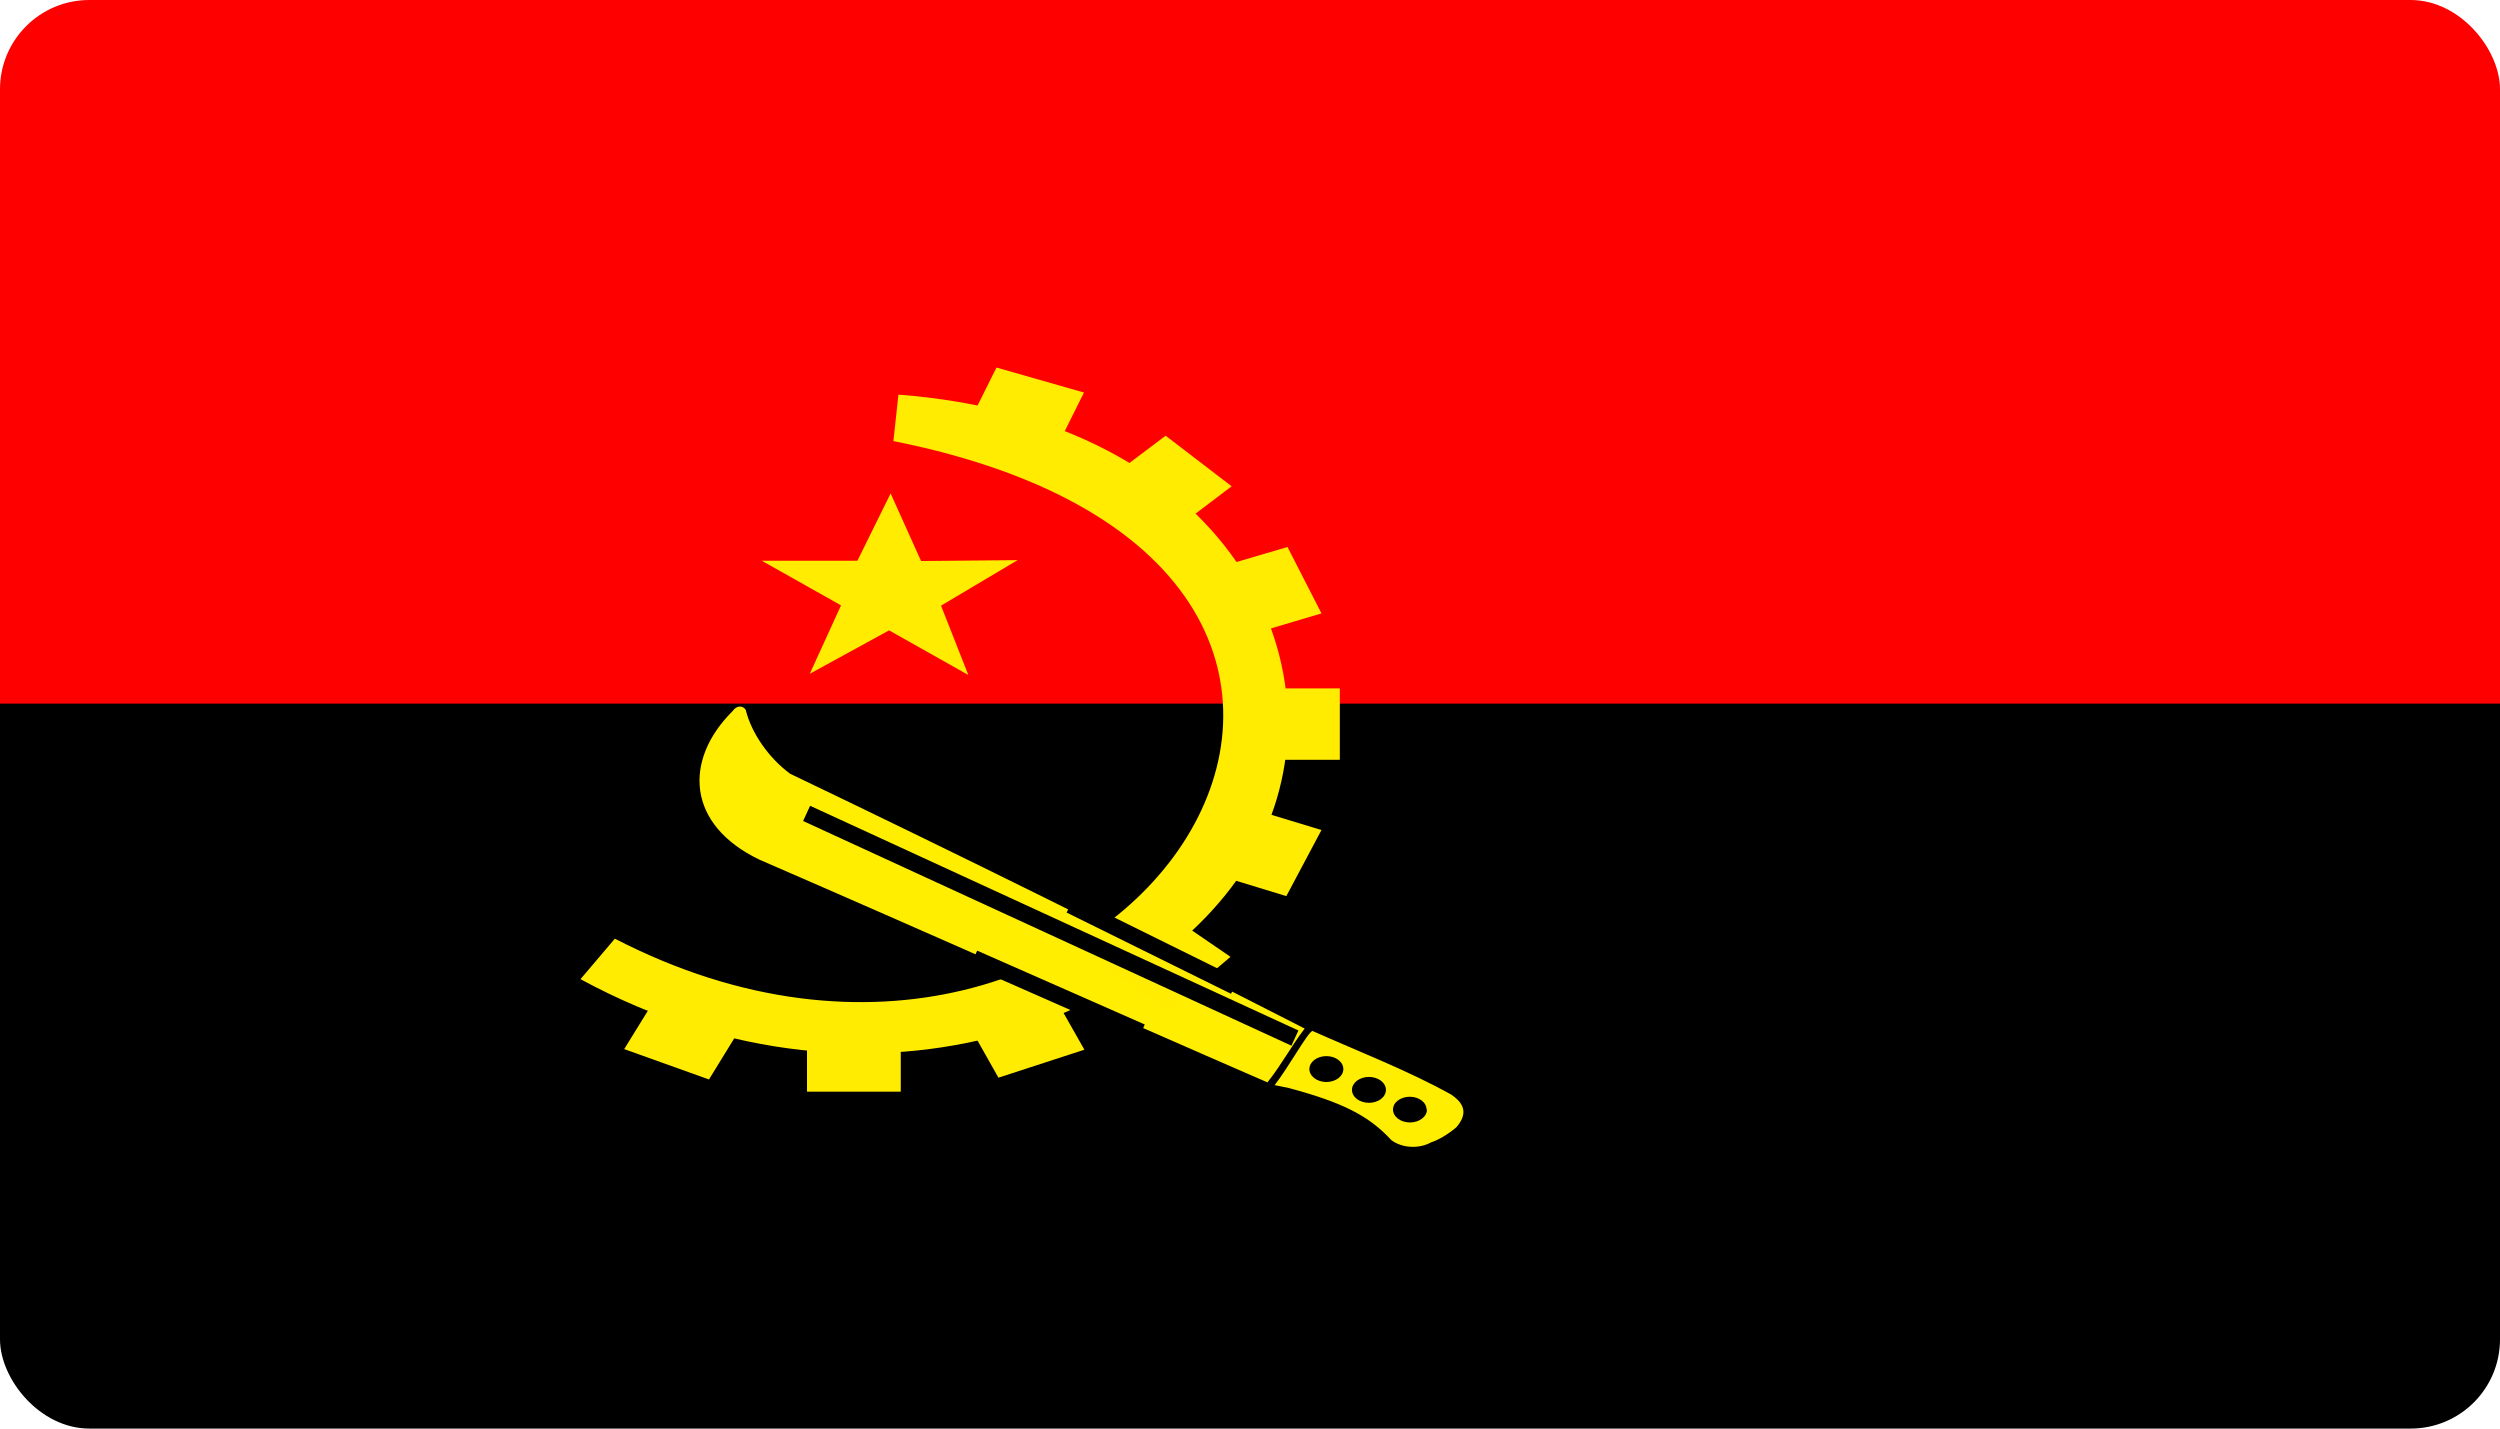
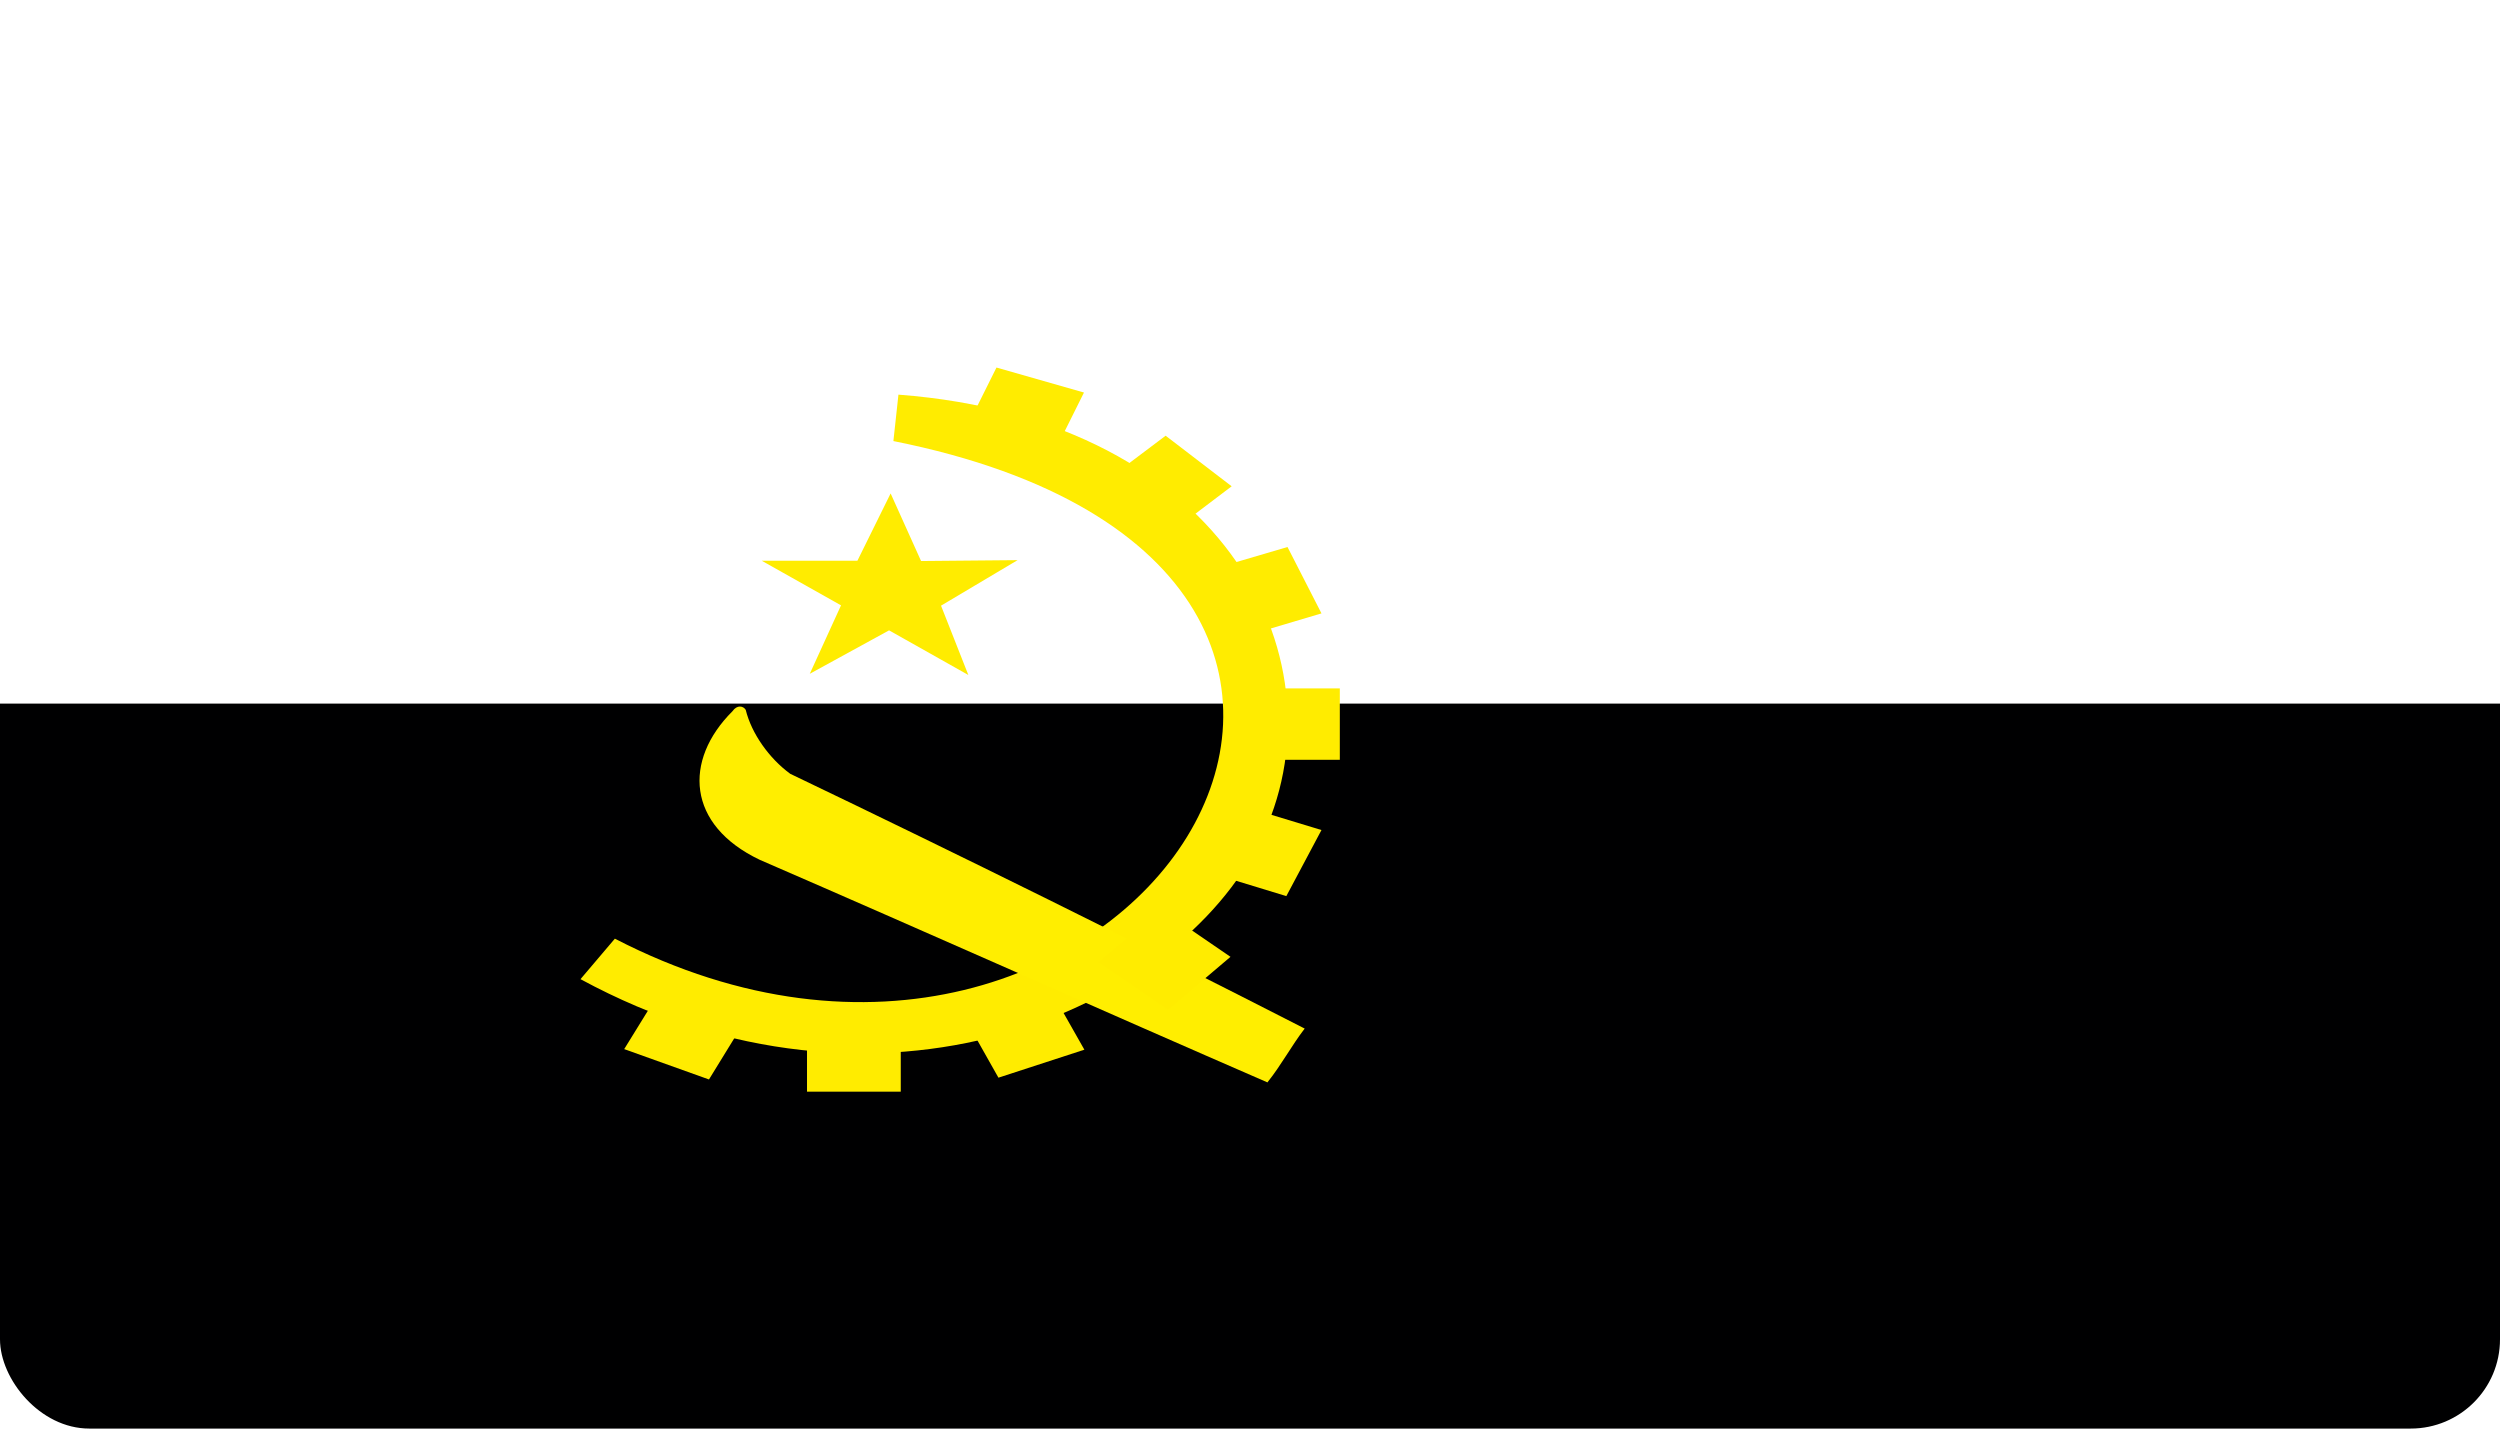
<svg xmlns="http://www.w3.org/2000/svg" width="56" height="32" viewBox="0 0 56 32" fill="none">
  <g clip-path="url(#clip0_63_9704)">
-     <path fill-rule="evenodd" clip-rule="evenodd" d="M0 0H56V16.24H0V0Z" fill="#FF0000" />
    <path fill-rule="evenodd" clip-rule="evenodd" d="M0 15.76H56V32H0V15.76Z" fill="#000001" />
    <path fill-rule="evenodd" clip-rule="evenodd" d="M20.012 9.88C34.467 12.767 25.174 26.92 13.773 21.026L13.003 21.933C19.714 25.573 26.355 22.64 28.228 18.84C30.17 14.92 27.563 9.407 20.125 8.84L20.012 9.88Z" fill="#FFEC00" />
    <path fill-rule="evenodd" clip-rule="evenodd" d="M14.875 22.053L16.774 22.727L15.881 24.18L13.982 23.5L14.875 22.053ZM27.912 15.42H30.012V17.02H27.912V15.42ZM26.889 12.827L28.84 12.253L29.601 13.74L27.65 14.32L26.889 12.827ZM24.614 10.887L26.11 9.76L27.589 10.893L26.101 12.02L24.614 10.887ZM22.321 8.233L24.281 8.793L23.537 10.287L21.577 9.727L22.321 8.233ZM27.65 18L29.601 18.593L28.814 20.073L26.871 19.48L27.65 18ZM21.534 22.667L23.459 22.047L24.29 23.513L22.365 24.14L21.534 22.667ZM18.077 22.853H20.177V24.453H18.077V22.853ZM21.691 15.12L19.915 14.12L18.139 15.093L18.839 13.56L17.062 12.56H19.206L19.95 11.053L20.632 12.567L22.794 12.547L21.079 13.567L21.691 15.12Z" fill="#FFEC00" />
-     <path fill-rule="evenodd" clip-rule="evenodd" d="M29.399 23.093C29.294 23.12 28.857 23.92 28.551 24.307L28.875 24.373C30.064 24.693 30.66 24.987 31.167 25.54C31.284 25.627 31.439 25.68 31.602 25.688C31.765 25.697 31.928 25.661 32.059 25.587C32.059 25.587 32.304 25.52 32.62 25.253C32.882 24.953 32.812 24.72 32.497 24.513C31.535 23.98 30.493 23.58 29.399 23.093Z" fill="#FFEE00" />
    <path fill-rule="evenodd" clip-rule="evenodd" d="M31.964 24.853C31.964 24.93 31.924 25.004 31.852 25.058C31.781 25.113 31.684 25.143 31.583 25.143C31.482 25.143 31.385 25.113 31.314 25.058C31.243 25.004 31.203 24.93 31.203 24.853C31.203 24.777 31.242 24.704 31.313 24.651C31.383 24.597 31.479 24.567 31.579 24.567C31.679 24.567 31.774 24.597 31.845 24.651C31.915 24.704 31.955 24.777 31.955 24.853H31.964ZM30.091 23.947C30.091 24.024 30.051 24.097 29.98 24.152C29.909 24.206 29.812 24.237 29.711 24.237C29.61 24.237 29.513 24.206 29.442 24.152C29.37 24.097 29.33 24.024 29.33 23.947C29.33 23.87 29.37 23.796 29.442 23.742C29.513 23.687 29.61 23.657 29.711 23.657C29.812 23.657 29.909 23.687 29.98 23.742C30.051 23.796 30.091 23.87 30.091 23.947ZM31.045 24.413C31.045 24.49 31.005 24.564 30.934 24.619C30.862 24.673 30.765 24.703 30.665 24.703C30.564 24.703 30.467 24.673 30.395 24.619C30.324 24.564 30.284 24.49 30.284 24.413C30.284 24.337 30.324 24.263 30.395 24.208C30.467 24.154 30.564 24.123 30.665 24.123C30.765 24.123 30.862 24.154 30.934 24.208C31.005 24.263 31.045 24.337 31.045 24.413Z" fill="#000001" />
    <path fill-rule="evenodd" clip-rule="evenodd" d="M28.394 24.247C24.666 22.627 20.755 20.88 17.019 19.26C15.382 18.48 15.304 17.033 16.406 15.933C16.511 15.78 16.651 15.813 16.704 15.9C16.835 16.433 17.229 16.987 17.701 17.333C21.579 19.192 25.421 21.094 29.225 23.04C28.927 23.427 28.7 23.86 28.394 24.24V24.247Z" fill="#FFEE00" />
    <path fill-rule="evenodd" clip-rule="evenodd" d="M26.006 20.367L27.563 21.433L26.163 22.62L24.605 21.553L26.006 20.367Z" fill="#FFEC00" />
-     <path d="M29.006 23.253L18.068 18.22M27.658 22.093L23.975 20.273M25.567 23.12L21.813 21.466" stroke="black" stroke-width="0.375" />
  </g>
  <defs>
    <clipPath id="clip0_63_9704">
      <rect width="56" height="32" rx="2" fill="white" />
    </clipPath>
  </defs>
</svg>